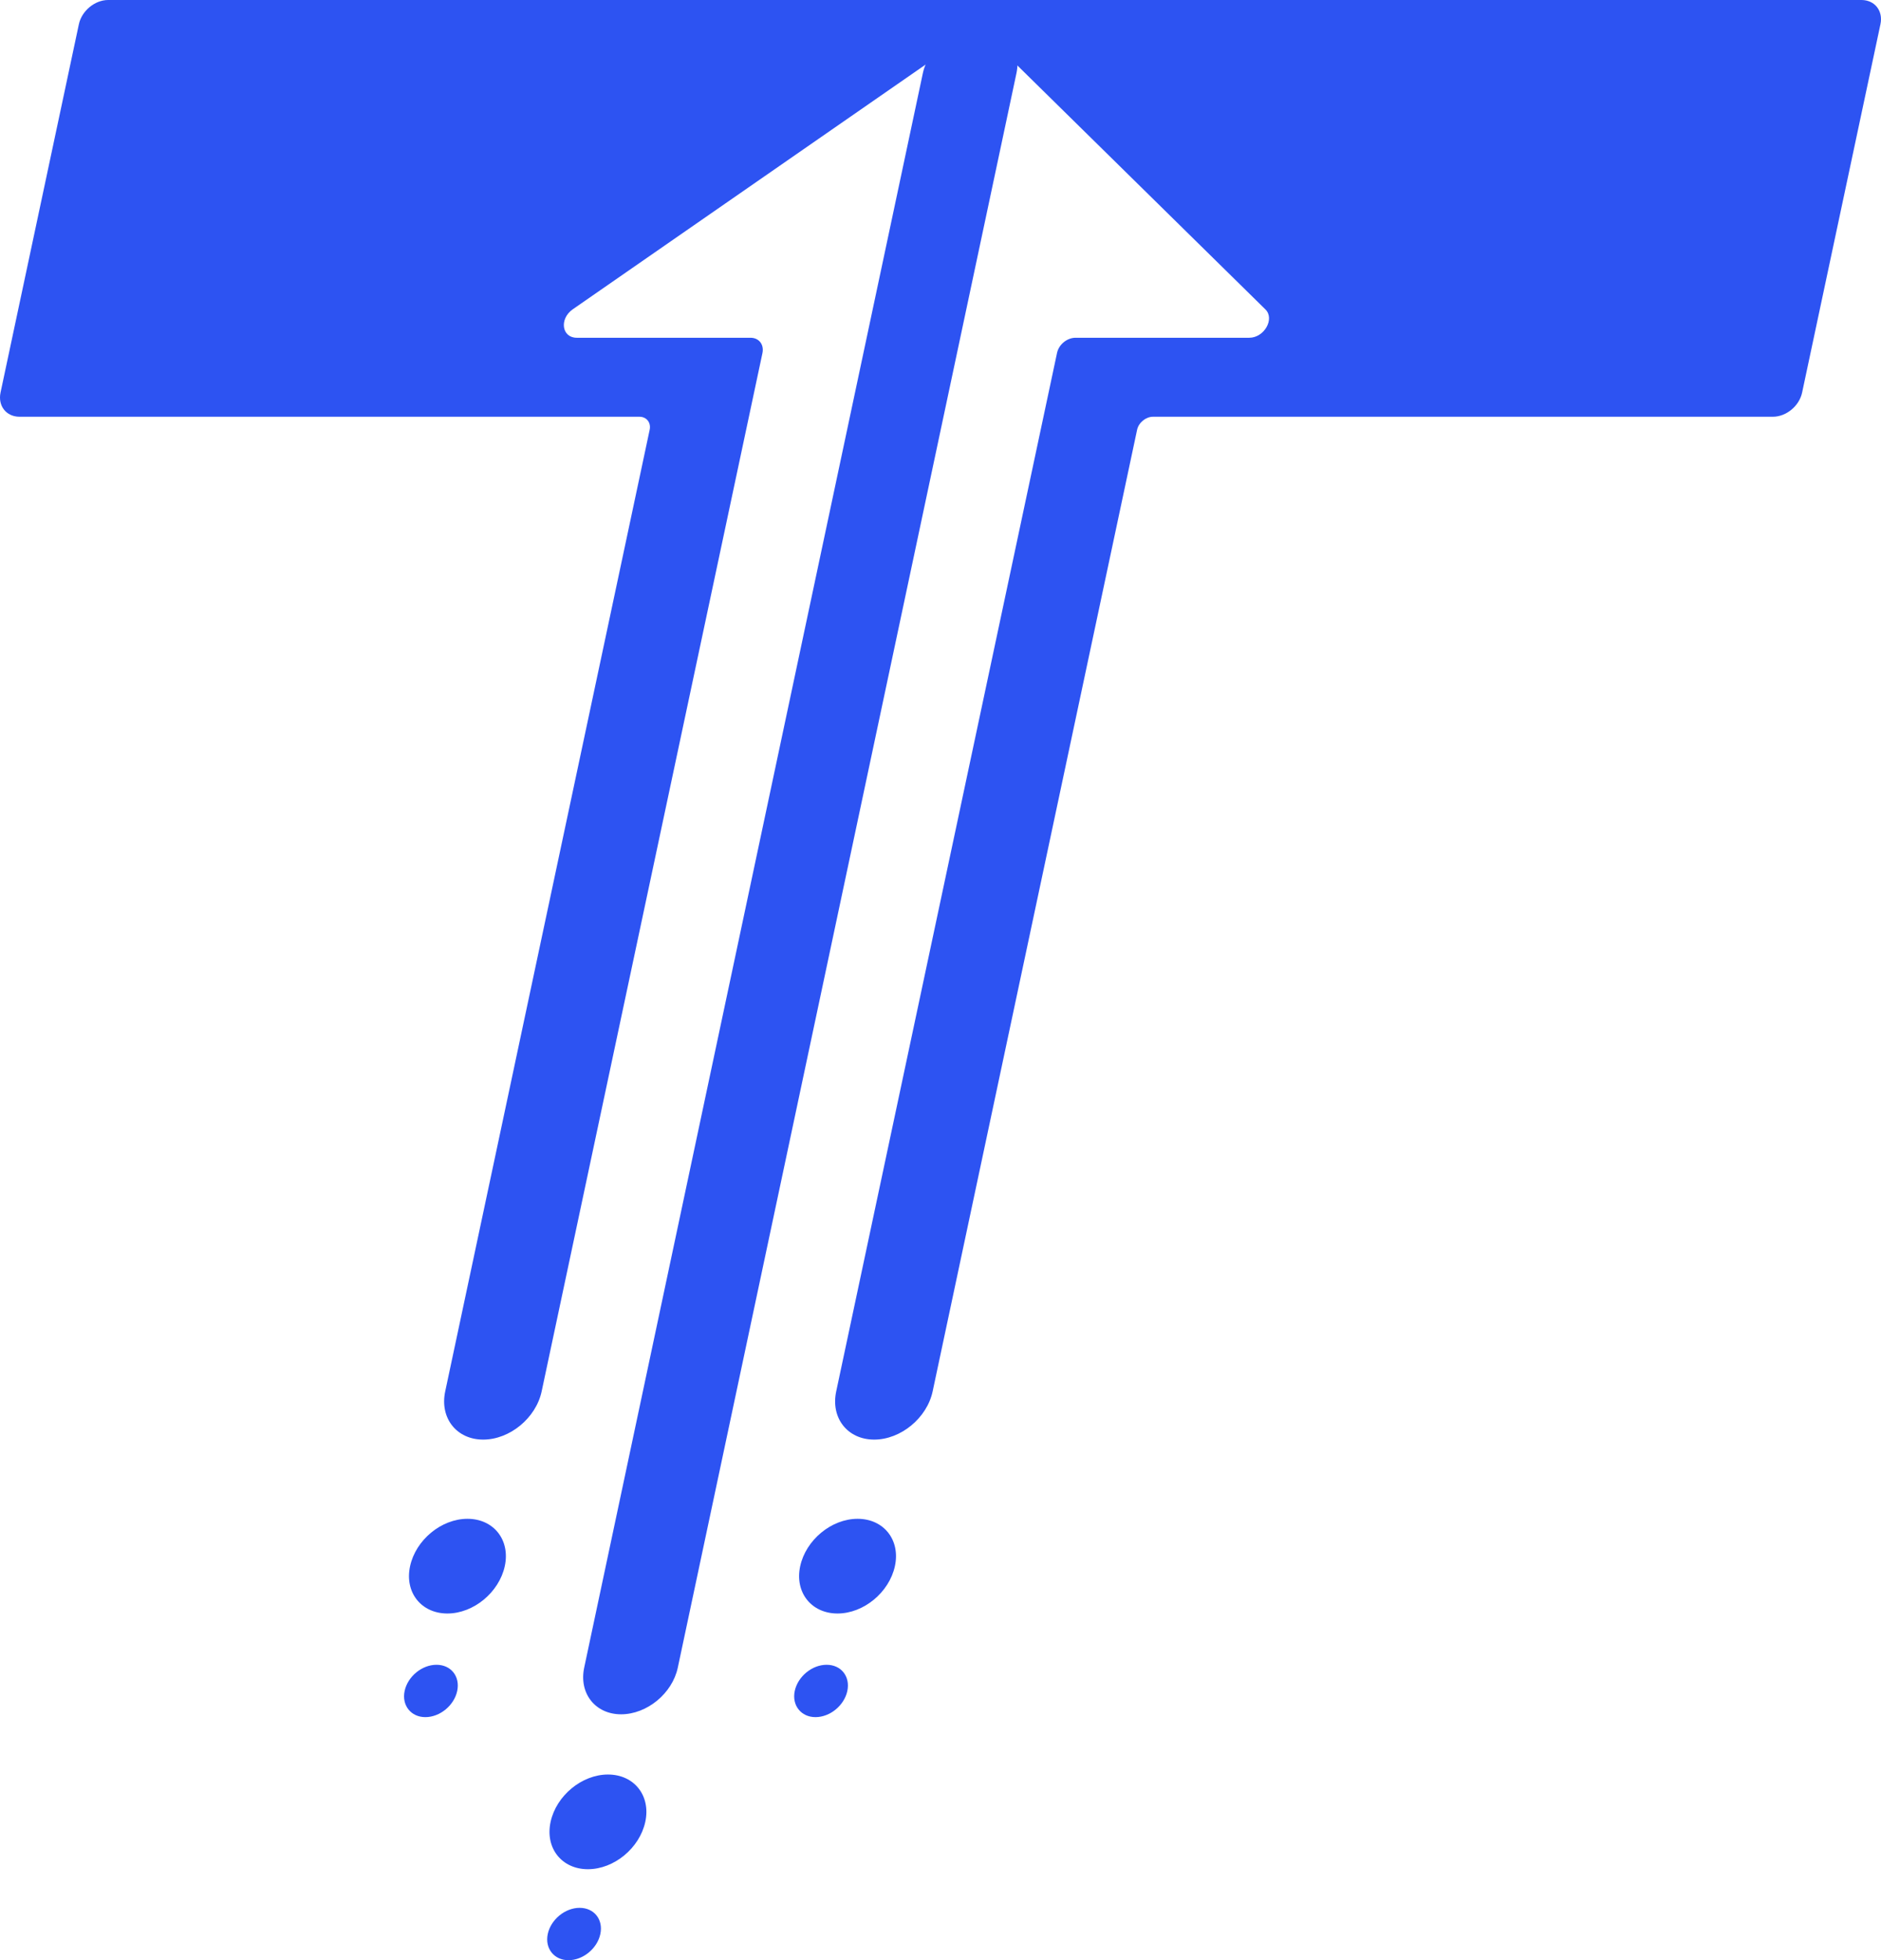
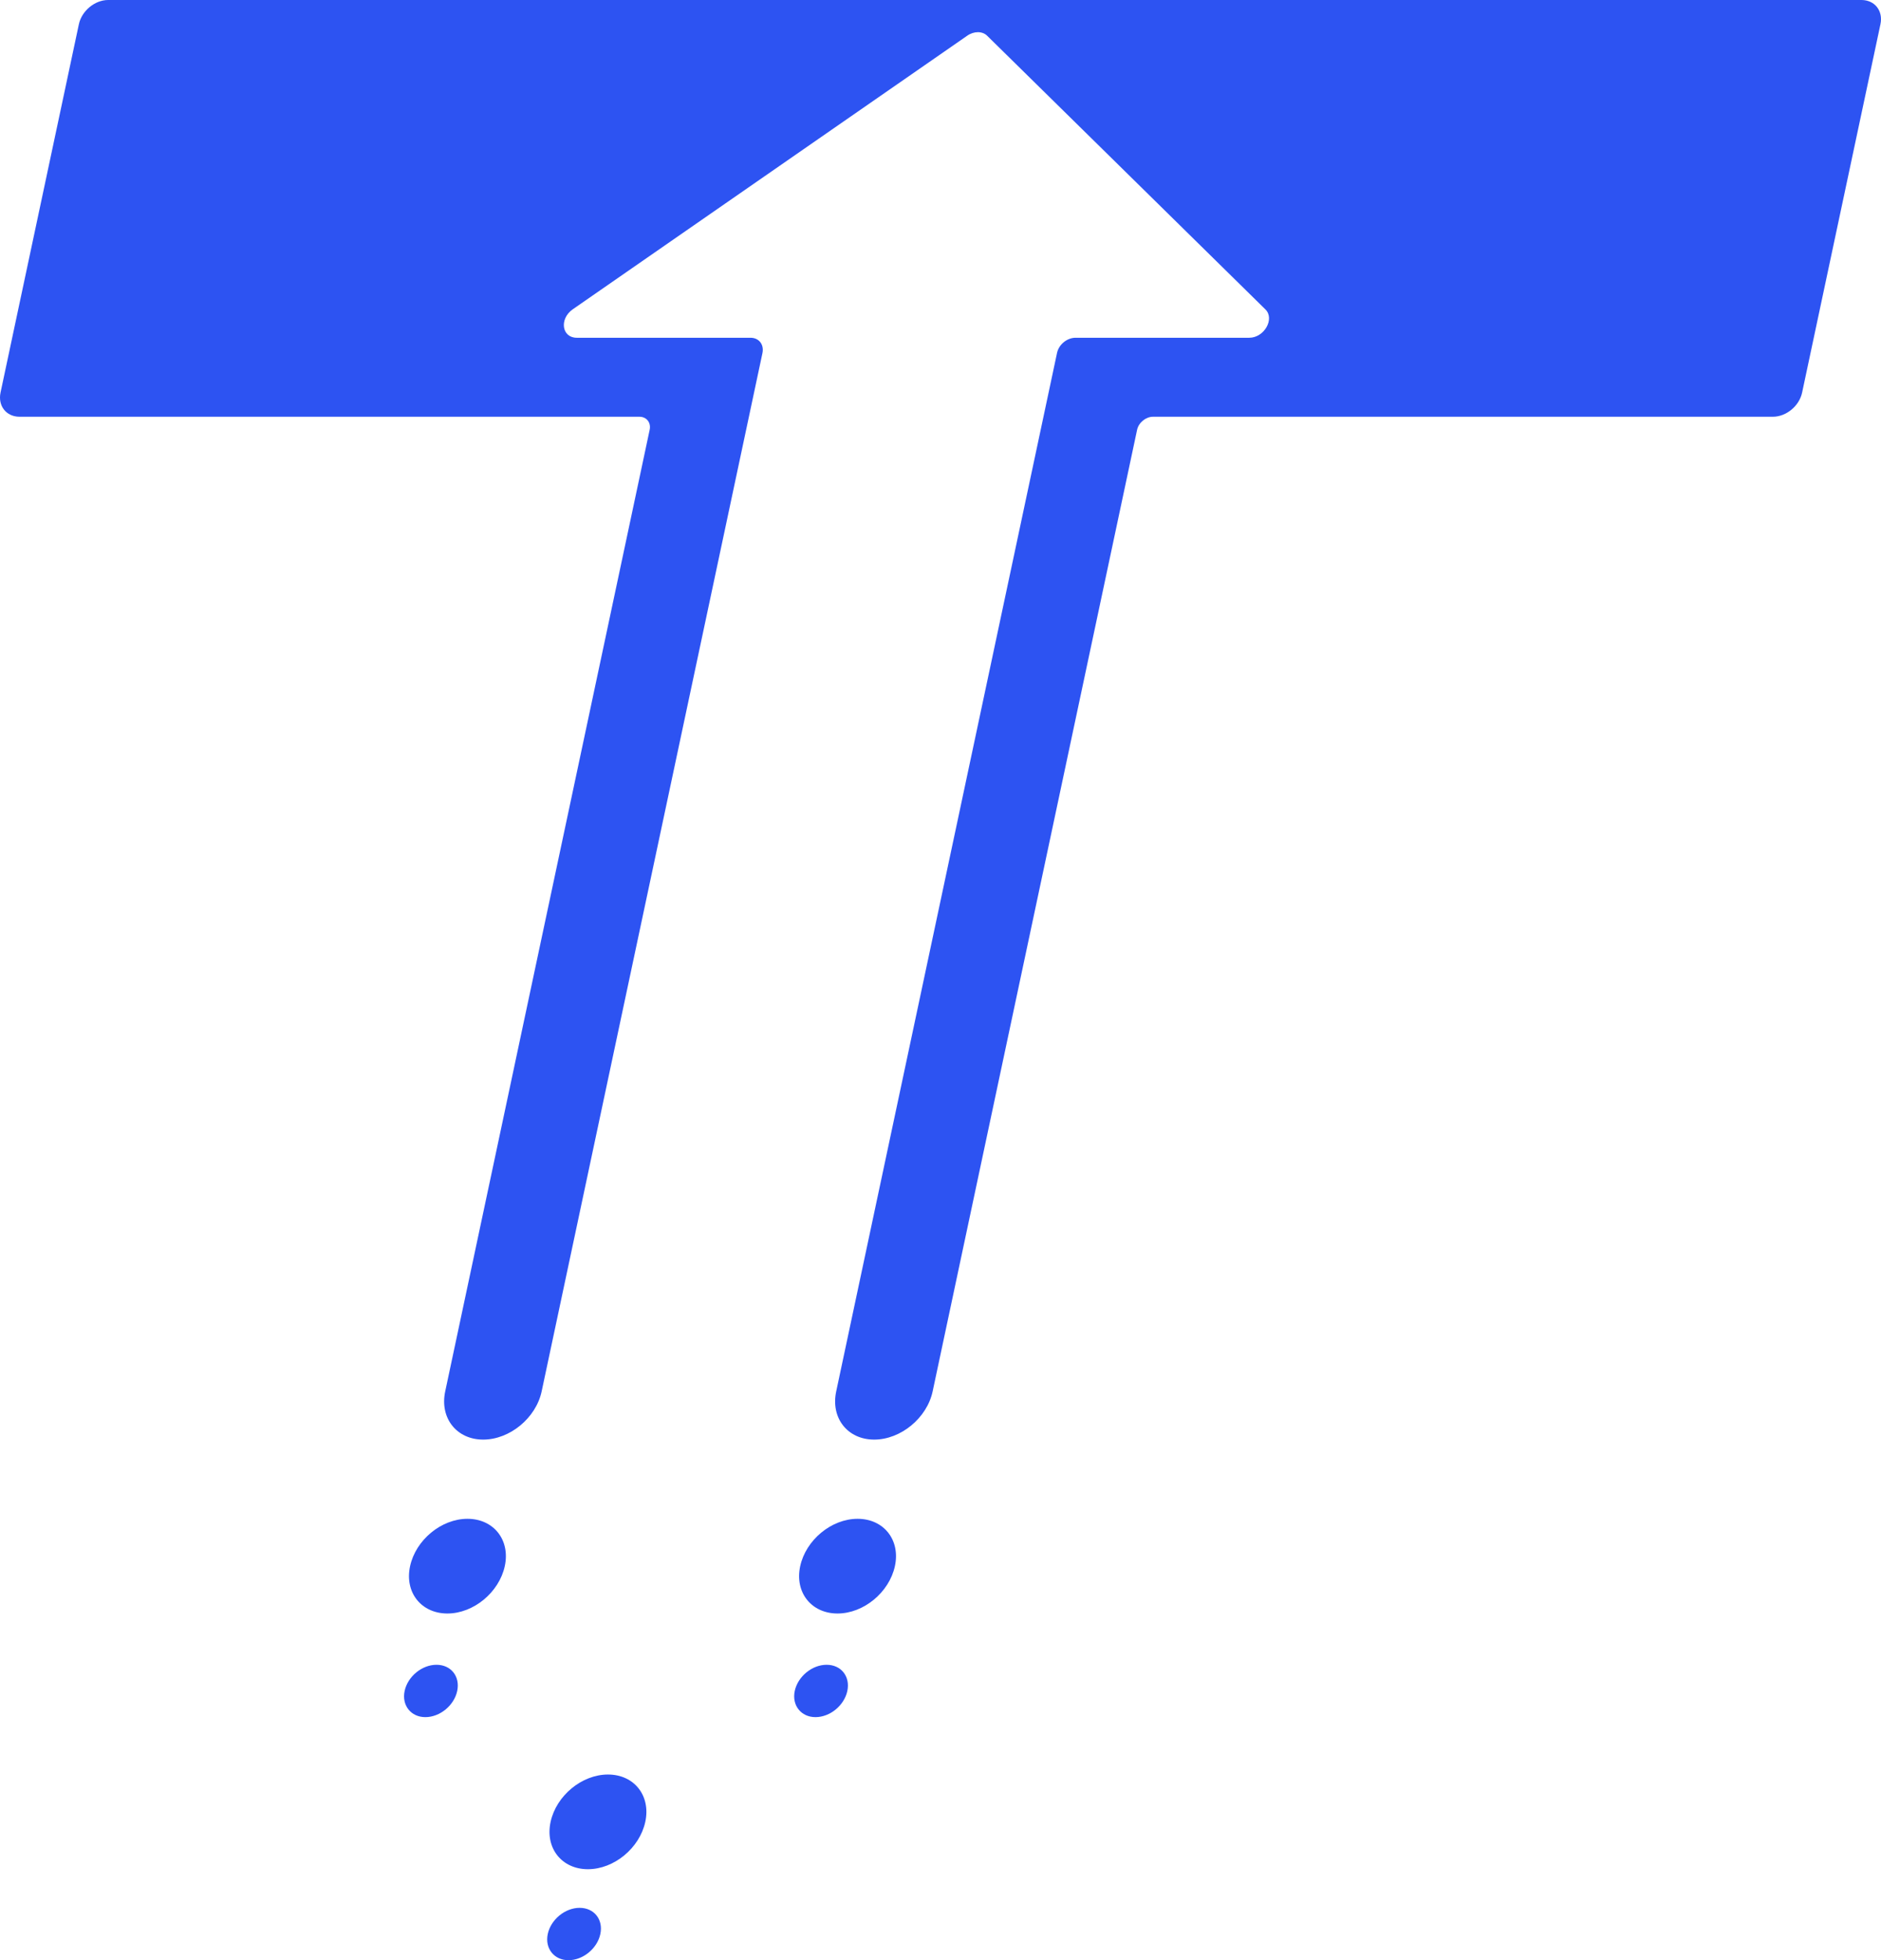
<svg xmlns="http://www.w3.org/2000/svg" preserveAspectRatio="xMidYMid meet" data-bbox="6.875 5.08 86.21 89.84" viewBox="6.875 5.08 86.21 89.84" data-type="color" role="presentation" aria-hidden="true" aria-label="">
  <g>
    <path d="M10.49 6.19 6.9 23.07c-.13.61.26 1.11.87 1.11h28.41c.33 0 .54.27.47.6l-9.37 44.07c-.26 1.22.52 2.21 1.74 2.21s2.42-.99 2.68-2.21l10.12-47.59c.08-.39-.16-.7-.55-.7h-7.96c-.69 0-.81-.86-.19-1.3L51.2 6.72c.31-.22.7-.22.92 0l12.75 12.54c.44.43-.05 1.3-.74 1.3h-7.96c-.39 0-.77.31-.85.7L45.2 68.85c-.26 1.22.52 2.21 1.74 2.21s2.42-.99 2.68-2.21l9.37-44.07c.07-.33.4-.6.73-.6h28.41c.61 0 1.21-.49 1.34-1.11l3.59-16.88c.13-.61-.26-1.11-.87-1.11H11.83c-.61 0-1.21.5-1.34 1.11" fill="#2d53f2" data-color="1" />
-     <path d="M35.34 83.65c-1.18 0-1.94-.96-1.69-2.14L49.17 8.44c.25-1.18 1.41-2.14 2.6-2.14s1.94.96 1.69 2.14L37.94 81.51c-.25 1.18-1.41 2.14-2.6 2.14" fill="#2d53f2" data-color="1" />
    <path d="M27.38 79.03c-1.2 0-1.97-.97-1.71-2.17s1.43-2.17 2.63-2.17 1.97.97 1.71 2.17-1.43 2.17-2.63 2.17" fill="#2d53f2" data-color="1" />
    <path d="M33.82 90.75c-1.2 0-1.97-.97-1.71-2.17s1.43-2.17 2.63-2.17 1.97.97 1.71 2.17-1.43 2.17-2.63 2.17" fill="#2d53f2" data-color="1" />
    <path d="M26.37 83.78c-.66 0-1.09-.54-.95-1.2s.79-1.2 1.46-1.2 1.09.54.95 1.2-.79 1.2-1.46 1.2" fill="#2d53f2" data-color="1" />
    <path d="M45.26 79.03c-1.2 0-1.97-.97-1.71-2.17s1.43-2.17 2.63-2.17 1.97.97 1.71 2.17-1.43 2.17-2.63 2.17" fill="#2d53f2" data-color="1" />
    <path d="M44.25 83.78c-.66 0-1.09-.54-.95-1.2.14-.66.79-1.2 1.46-1.2s1.09.54.95 1.2c-.14.66-.79 1.2-1.46 1.2" fill="#2d53f2" data-color="1" />
    <path d="M32.93 94.92c-.66 0-1.09-.54-.95-1.2.14-.66.79-1.2 1.46-1.2s1.09.54.95 1.2c-.14.66-.79 1.2-1.46 1.2" fill="#2d53f2" data-color="1" />
  </g>
</svg>